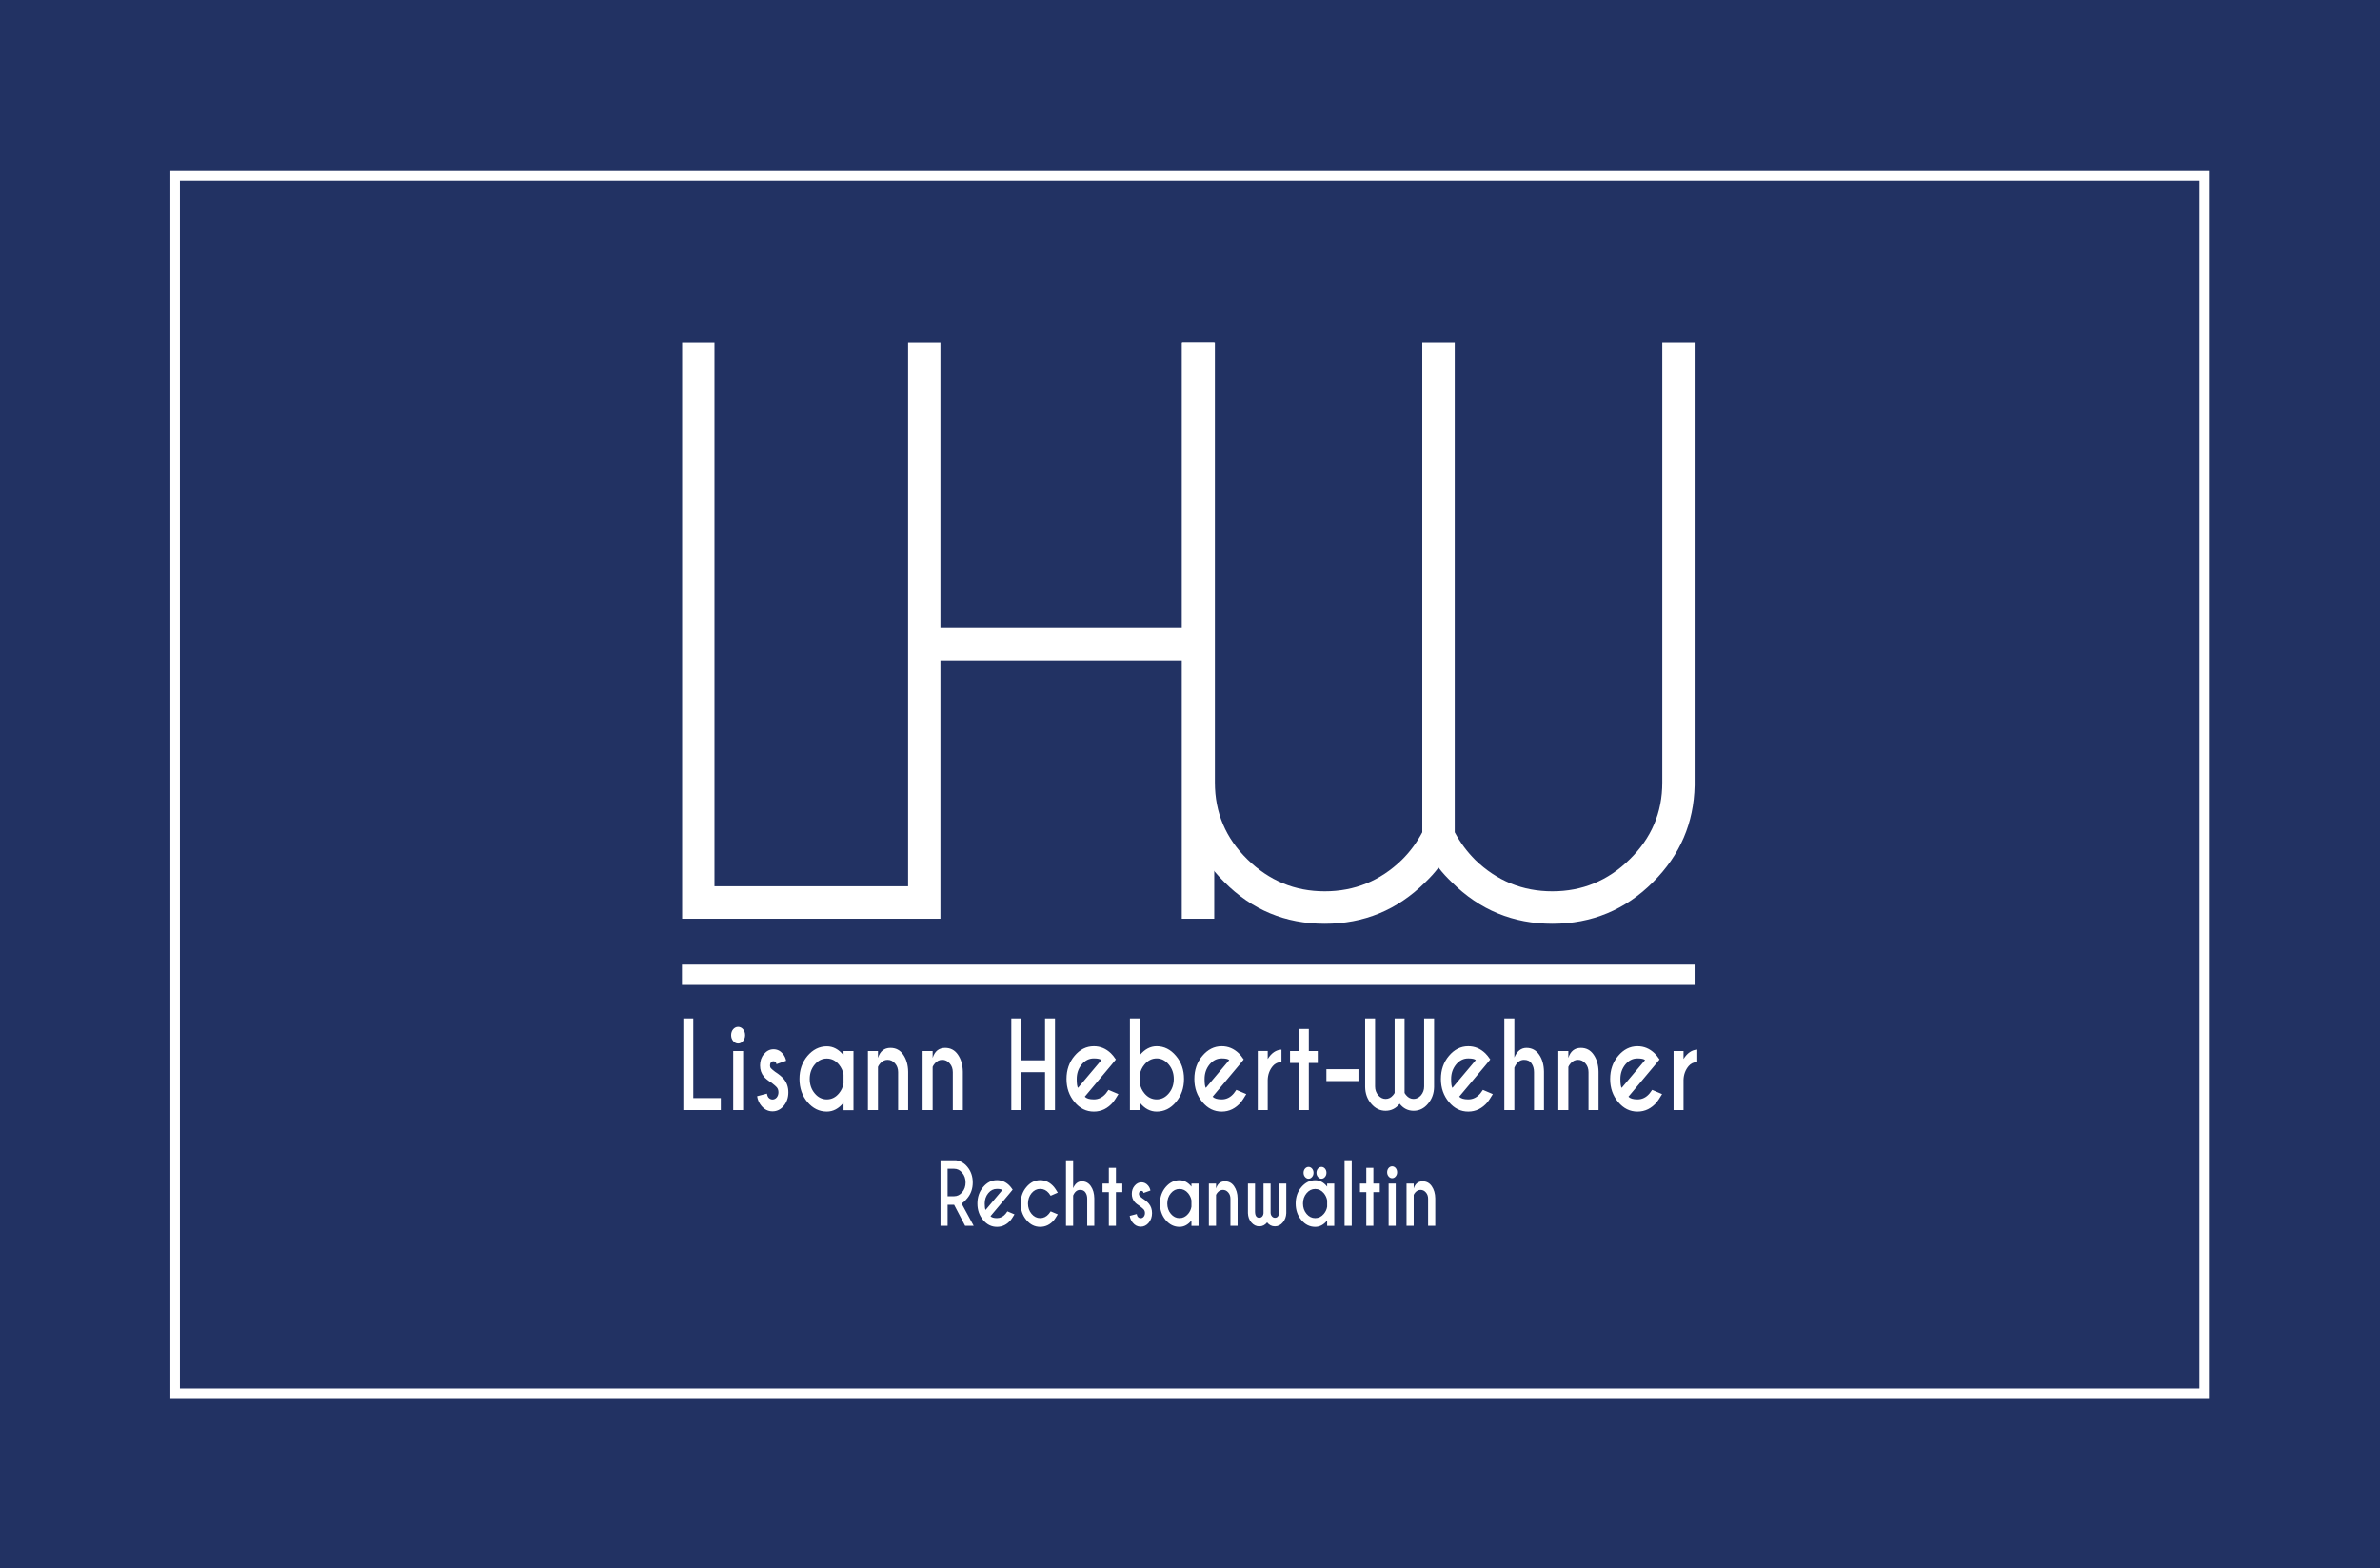
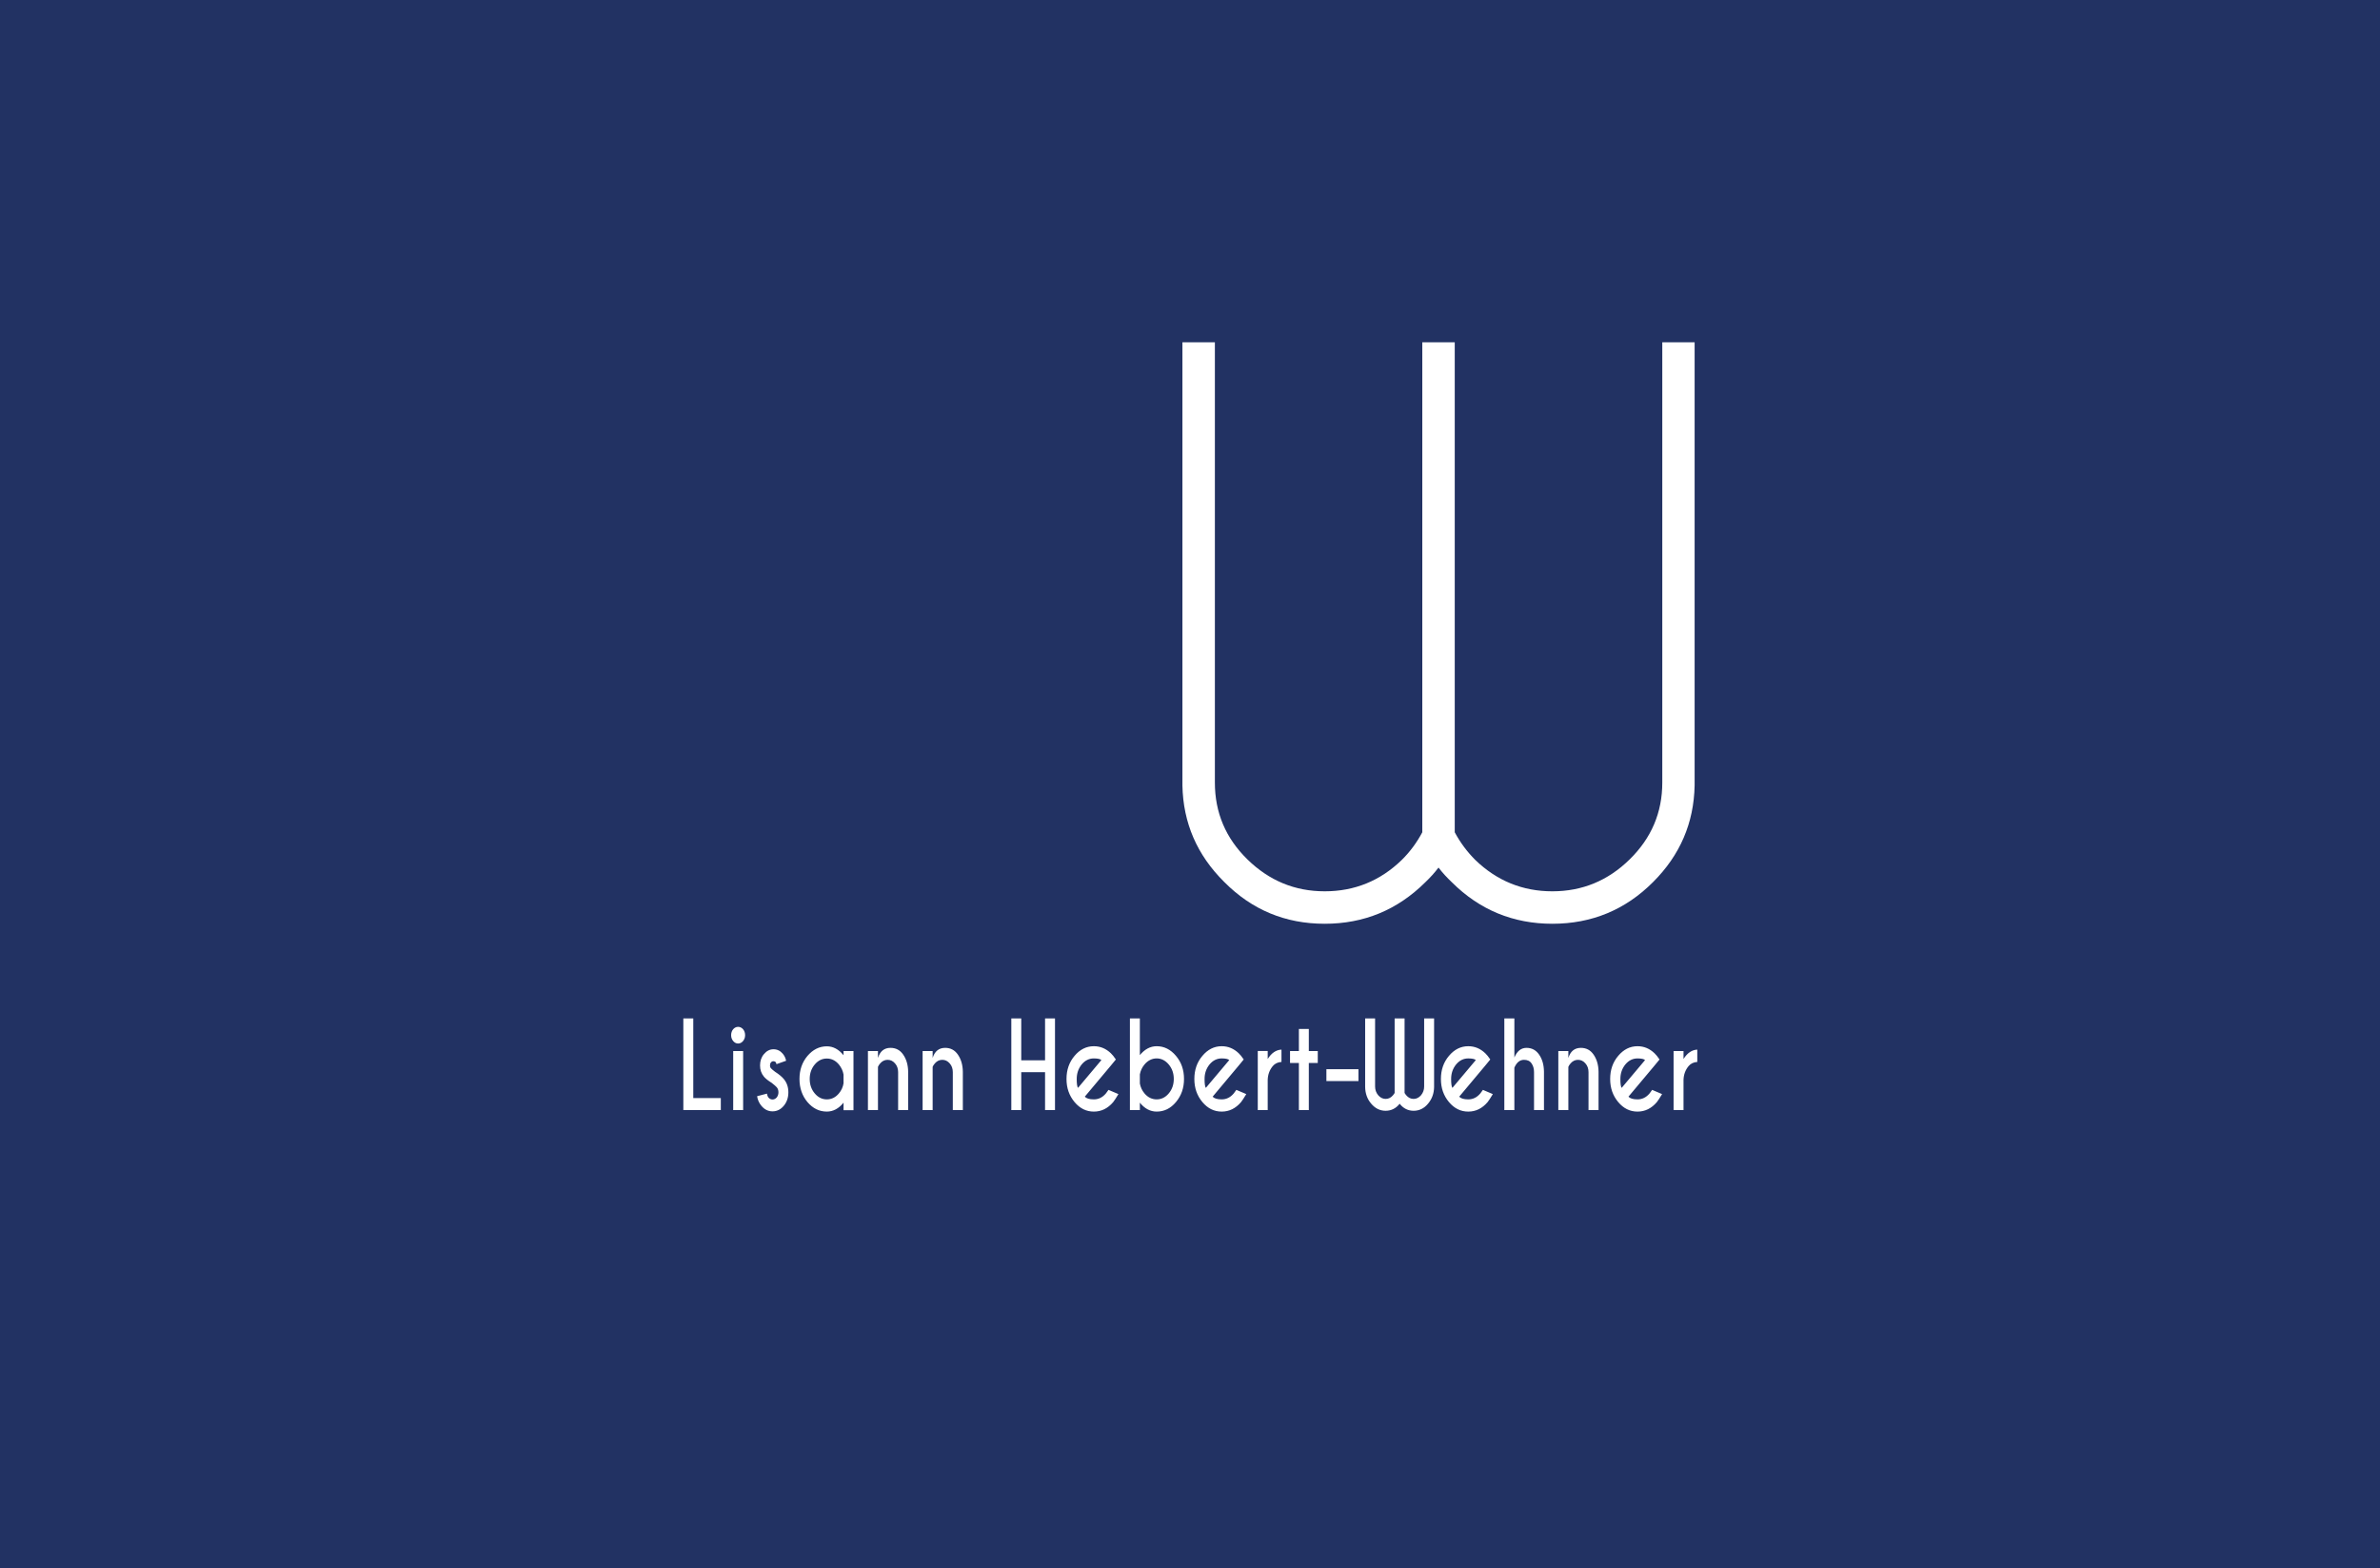
<svg xmlns="http://www.w3.org/2000/svg" xmlns:ns1="http://sodipodi.sourceforge.net/DTD/sodipodi-0.dtd" xmlns:ns2="http://www.inkscape.org/namespaces/inkscape" xmlns:xlink="http://www.w3.org/1999/xlink" version="1.1" id="Ebene_1" x="0px" y="0px" viewBox="0 0 467.858 308.238" enable-background="new 0 0 468 373" xml:space="preserve" ns1:docname="Logo.svg" width="467.858" height="308.238" ns2:version="1.0.2 (e86c870879, 2021-01-15)">
  <rect x="0" y="0" width="467.858" height="308.238" fill="#808080" stroke="none" />
  <defs id="defs29" />
  <ns1:namedview pagecolor="#ffffff" bordercolor="#666666" borderopacity="1" objecttolerance="10" gridtolerance="10" guidetolerance="10" ns2:pageopacity="0" ns2:pageshadow="2" ns2:window-width="1536" ns2:window-height="801" id="namedview27" showgrid="false" fit-margin-top="0" fit-margin-left="0" fit-margin-right="0" fit-margin-bottom="0" ns2:zoom="0.54113248" ns2:cx="-243.17142" ns2:cy="167.91119" ns2:window-x="-8" ns2:window-y="1063" ns2:window-maximized="1" ns2:current-layer="Ebene_1" />
  <g id="g869" transform="translate(0,-32.499)">
    <g id="g10">
      <defs id="defs3">
        <rect id="SVGID_1_" y="32.283" width="468" height="308.454" x="0" />
      </defs>
      <clipPath id="SVGID_00000028326958490706905540000003615992927828719294_">
        <use xlink:href="#SVGID_1_" overflow="visible" id="use5" x="0" y="0" width="100%" height="100%" />
      </clipPath>
      <rect y="32.499" clip-path="url(#SVGID_00000028326958490706905540000003615992927828719294_)" fill="#223263" width="467.858" height="308.238" id="rect8" x="0" />
    </g>
-     <rect x="34.426" y="67.067" fill="none" stroke="#ffffff" stroke-width="1.876" stroke-miterlimit="22.926" width="398.864" height="239.319" id="rect12" />
-     <polyline fill="#ffffff" points="134.093,213.094 134.093,99.789 140.449,99.789 140.449,206.714 184.364,206.714 184.364,213.094   " id="polyline14" />
-     <polyline fill="#ffffff" points="184.868,162.315 184.868,213.094 178.513,213.094 178.513,99.789 184.868,99.789 184.868,155.958   232.313,155.958 232.313,99.789 238.694,99.789 238.694,213.094 232.313,213.094 232.313,162.315 " id="polyline16" />
    <path fill="#ffffff" d="M 279.593,196.103 V 99.788 h 6.38 v 96.315 c 1.088,2.03 2.442,3.843 4.037,5.438 4.254,4.108 9.305,6.163 15.154,6.163 5.849,0 10.925,-2.079 15.178,-6.26 4.278,-4.181 6.429,-9.208 6.429,-15.106 v -86.55 h 6.357 v 87.106 c -0.145,7.371 -2.852,13.68 -8.146,18.972 -5.461,5.487 -12.084,8.219 -19.818,8.219 -7.686,0 -14.284,-2.708 -19.746,-8.146 -0.991,-0.942 -1.885,-1.909 -2.635,-2.9 -0.749,0.991 -1.619,1.958 -2.61,2.9 -5.486,5.438 -12.06,8.146 -19.77,8.146 -7.734,0 -14.308,-2.732 -19.747,-8.219 -5.34,-5.292 -8.072,-11.601 -8.217,-18.972 V 99.788 h 6.381 v 86.55 c 0,5.898 2.127,10.925 6.405,15.106 4.278,4.181 9.329,6.26 15.178,6.26 5.873,0 10.924,-2.055 15.154,-6.163 1.619,-1.595 2.948,-3.408 4.036,-5.438" id="path18" />
-     <line fill="none" stroke="#ffffff" stroke-width="3.989" stroke-miterlimit="22.926" x1="134.057" y1="224.112" x2="333.12" y2="224.112" id="line20" />
    <path fill="#ffffff" d="m 134.33,250.706 v -18.019 h 1.953 v 15.665 h 5.413 v 2.353 h -7.366 z m 10.769,-16.358 c 0.367,0 0.696,0.161 0.967,0.461 0.271,0.323 0.406,0.715 0.406,1.177 0,0.462 -0.135,0.831 -0.406,1.154 -0.271,0.323 -0.599,0.484 -0.967,0.484 -0.368,0 -0.696,-0.161 -0.967,-0.484 -0.271,-0.323 -0.406,-0.692 -0.406,-1.154 0,-0.462 0.135,-0.854 0.406,-1.177 0.271,-0.299 0.599,-0.461 0.967,-0.461 z m 0.986,4.753 v 11.605 h -1.953 v -11.605 z m 4.678,8.375 c 0.058,0.346 0.155,0.6 0.271,0.738 0.232,0.277 0.503,0.415 0.831,0.415 0.309,0 0.599,-0.138 0.831,-0.415 0.213,-0.277 0.329,-0.6 0.329,-0.992 0,-0.392 -0.097,-0.715 -0.329,-0.992 -0.155,-0.185 -0.503,-0.484 -1.005,-0.877 -0.715,-0.438 -1.218,-0.854 -1.508,-1.2 -0.522,-0.623 -0.773,-1.361 -0.773,-2.215 0,-0.877 0.251,-1.638 0.773,-2.238 0.522,-0.623 1.141,-0.946 1.875,-0.946 0.715,0 1.334,0.3 1.817,0.877 0.348,0.415 0.561,0.877 0.657,1.384 l -1.895,0.669 c -0.039,-0.185 -0.097,-0.323 -0.135,-0.369 -0.116,-0.138 -0.271,-0.208 -0.445,-0.208 -0.193,0 -0.367,0.069 -0.503,0.231 -0.136,0.162 -0.193,0.369 -0.193,0.6 0,0.208 0.058,0.415 0.193,0.554 0.116,0.138 0.387,0.369 0.812,0.692 0.793,0.508 1.353,0.992 1.701,1.407 0.619,0.738 0.909,1.615 0.909,2.63 0,1.015 -0.29,1.915 -0.909,2.653 -0.599,0.715 -1.334,1.084 -2.204,1.084 -0.87,0 -1.605,-0.369 -2.204,-1.107 -0.425,-0.508 -0.715,-1.13 -0.831,-1.869 z m 15.06,-7.544 v -0.831 h 1.953 v 11.628 h -1.953 v -1.477 c -0.947,1.177 -2.049,1.753 -3.287,1.753 -1.489,0 -2.745,-0.623 -3.809,-1.869 -1.044,-1.246 -1.566,-2.769 -1.566,-4.545 0,-1.776 0.522,-3.276 1.566,-4.522 1.063,-1.246 2.32,-1.892 3.809,-1.892 1.238,0.001 2.34,0.578 3.287,1.755 z m 0,5.514 v -1.707 c -0.116,-0.715 -0.425,-1.384 -0.909,-1.984 -0.657,-0.784 -1.45,-1.177 -2.378,-1.177 -0.928,0 -1.721,0.392 -2.378,1.177 -0.657,0.785 -0.986,1.73 -0.986,2.838 0,1.108 0.329,2.053 0.986,2.838 0.657,0.785 1.45,1.177 2.378,1.177 0.928,0 1.721,-0.392 2.378,-1.177 0.484,-0.578 0.793,-1.247 0.909,-1.985 z m 6.767,-3.23 v 8.49 h -1.972 v -11.605 h 1.972 v 1.361 c 0.406,-1.315 1.237,-1.984 2.455,-1.984 1.063,0 1.895,0.438 2.513,1.338 0.618,0.9 0.947,2.007 0.967,3.345 v 7.544 h -1.972 v -7.452 c 0,-0.669 -0.193,-1.246 -0.599,-1.707 -0.406,-0.484 -0.909,-0.715 -1.469,-0.715 -0.56,0 -1.044,0.231 -1.45,0.692 -0.233,0.277 -0.387,0.508 -0.445,0.693 z m 10.749,0 v 8.49 h -1.972 v -11.605 h 1.972 v 1.361 c 0.406,-1.315 1.237,-1.984 2.455,-1.984 1.063,0 1.895,0.438 2.513,1.338 0.618,0.9 0.947,2.007 0.967,3.345 v 7.544 h -1.972 v -7.452 c 0,-0.669 -0.193,-1.246 -0.599,-1.707 -0.406,-0.484 -0.909,-0.715 -1.469,-0.715 -0.56,0 -1.044,0.231 -1.45,0.692 -0.233,0.277 -0.388,0.508 -0.445,0.693 z m 17.418,1.038 v 7.452 h -1.953 v -18.019 h 1.953 v 8.236 h 4.679 v -8.236 h 1.953 v 18.019 h -1.953 v -7.452 z m 12.489,4.822 c 0.329,0.346 0.909,0.531 1.779,0.531 0.928,0 1.721,-0.392 2.378,-1.177 0.097,-0.115 0.251,-0.346 0.503,-0.692 l 1.953,0.831 c -0.464,0.784 -0.812,1.292 -1.025,1.569 -1.063,1.246 -2.32,1.869 -3.809,1.869 -1.489,0 -2.745,-0.623 -3.789,-1.869 -1.063,-1.269 -1.585,-2.769 -1.585,-4.545 0,-1.776 0.522,-3.299 1.585,-4.545 1.044,-1.246 2.301,-1.892 3.789,-1.892 1.276,0 2.378,0.461 3.345,1.384 0.155,0.161 0.309,0.323 0.464,0.508 0.058,0.069 0.232,0.323 0.522,0.715 l -0.967,1.177 z m 3.267,-7.198 c -0.232,-0.208 -0.715,-0.323 -1.489,-0.323 -0.928,0 -1.721,0.392 -2.378,1.177 -0.657,0.807 -0.986,1.753 -0.986,2.861 0,0.9 0.077,1.5 0.251,1.753 z m 7.559,8.375 v 1.453 h -1.953 v -18.019 h 1.953 v 7.221 c 0.947,-1.154 2.049,-1.753 3.306,-1.753 1.489,0 2.745,0.646 3.789,1.892 1.063,1.246 1.585,2.769 1.585,4.545 0,1.776 -0.522,3.276 -1.585,4.545 -1.044,1.246 -2.301,1.869 -3.789,1.869 -1.257,0 -2.359,-0.577 -3.306,-1.753 z m 0,-5.561 v 1.8 c 0.135,0.715 0.425,1.361 0.909,1.938 0.657,0.784 1.469,1.177 2.397,1.177 0.928,0 1.721,-0.392 2.378,-1.177 0.657,-0.785 0.986,-1.73 0.986,-2.838 0,-1.108 -0.329,-2.053 -0.986,-2.838 -0.657,-0.785 -1.45,-1.2 -2.378,-1.2 -0.928,0 -1.74,0.415 -2.397,1.2 -0.484,0.577 -0.774,1.223 -0.909,1.938 z m 14.306,4.384 c 0.329,0.346 0.909,0.531 1.779,0.531 0.928,0 1.721,-0.392 2.378,-1.177 0.097,-0.115 0.251,-0.346 0.503,-0.692 l 1.953,0.831 c -0.464,0.784 -0.812,1.292 -1.025,1.569 -1.063,1.246 -2.32,1.869 -3.809,1.869 -1.489,0 -2.745,-0.623 -3.789,-1.869 -1.063,-1.269 -1.585,-2.769 -1.585,-4.545 0,-1.776 0.522,-3.299 1.585,-4.545 1.044,-1.246 2.301,-1.892 3.789,-1.892 1.276,0 2.378,0.461 3.345,1.384 0.155,0.161 0.309,0.323 0.464,0.508 0.058,0.069 0.232,0.323 0.522,0.715 l -0.967,1.177 z m 3.267,-7.198 c -0.232,-0.208 -0.715,-0.323 -1.489,-0.323 -0.928,0 -1.721,0.392 -2.378,1.177 -0.657,0.807 -0.986,1.753 -0.986,2.861 0,0.9 0.077,1.5 0.251,1.753 z m 7.559,-0.208 c 0.735,-1.177 1.643,-1.8 2.707,-1.846 v 2.422 c -0.715,0.046 -1.295,0.323 -1.701,0.807 -0.638,0.761 -0.967,1.661 -1.005,2.699 v 5.952 h -1.953 v -11.605 h 1.953 v 1.571 z m 6.13,-1.569 v -4.337 h 1.953 v 4.337 h 1.759 v 2.353 h -1.759 v 9.252 h -1.953 v -9.252 h -1.74 v -2.353 z m 5.408,3.576 h 6.303 v 2.33 h -6.303 z m 13.415,4.661 v -14.65 h 1.953 v 14.65 c 0.058,0.115 0.174,0.277 0.329,0.461 0.406,0.484 0.889,0.715 1.45,0.715 0.561,0 1.044,-0.254 1.45,-0.715 0.406,-0.484 0.619,-1.061 0.619,-1.73 v -13.381 h 1.953 v 13.474 c -0.019,1.269 -0.406,2.353 -1.179,3.276 -0.773,0.946 -1.74,1.407 -2.842,1.407 -1.102,0 -2.03,-0.461 -2.745,-1.384 -0.735,0.923 -1.663,1.384 -2.765,1.384 -1.102,0 -2.049,-0.461 -2.842,-1.407 -0.773,-0.9 -1.16,-2.007 -1.179,-3.276 v -13.474 h 1.953 v 13.381 c 0,0.669 0.213,1.246 0.619,1.73 0.406,0.461 0.889,0.715 1.45,0.715 0.561,0 1.044,-0.231 1.45,-0.715 0.152,-0.185 0.268,-0.346 0.326,-0.461 z m 12.691,0.738 c 0.329,0.346 0.909,0.531 1.779,0.531 0.928,0 1.721,-0.392 2.378,-1.177 0.097,-0.115 0.251,-0.346 0.503,-0.692 l 1.953,0.831 c -0.464,0.784 -0.812,1.292 -1.025,1.569 -1.063,1.246 -2.32,1.869 -3.809,1.869 -1.489,0 -2.745,-0.623 -3.789,-1.869 -1.063,-1.269 -1.585,-2.769 -1.585,-4.545 0,-1.776 0.522,-3.299 1.585,-4.545 1.044,-1.246 2.301,-1.892 3.789,-1.892 1.276,0 2.378,0.461 3.345,1.384 0.155,0.161 0.309,0.323 0.464,0.508 0.058,0.069 0.232,0.323 0.522,0.715 l -0.967,1.177 z m 3.267,-7.198 c -0.232,-0.208 -0.715,-0.323 -1.489,-0.323 -0.928,0 -1.721,0.392 -2.378,1.177 -0.657,0.807 -0.986,1.753 -0.986,2.861 0,0.9 0.077,1.5 0.251,1.753 z m 5.607,-8.191 h 1.972 v 7.683 c 0.541,-1.269 1.334,-1.892 2.378,-1.892 1.044,0 1.875,0.438 2.494,1.338 0.619,0.9 0.928,2.007 0.947,3.345 v 7.544 h -1.953 v -7.452 c 0,-0.669 -0.155,-1.246 -0.483,-1.707 -0.309,-0.484 -0.812,-0.715 -1.489,-0.715 -0.812,0 -1.45,0.508 -1.895,1.546 v 8.329 h -1.972 v -18.019 z m 12.585,9.529 v 8.49 h -1.972 v -11.605 h 1.972 v 1.361 c 0.406,-1.315 1.237,-1.984 2.455,-1.984 1.063,0 1.895,0.438 2.513,1.338 0.618,0.9 0.947,2.007 0.967,3.345 v 7.544 h -1.972 v -7.452 c 0,-0.669 -0.193,-1.246 -0.599,-1.707 -0.406,-0.484 -0.909,-0.715 -1.469,-0.715 -0.561,0 -1.044,0.231 -1.45,0.692 -0.232,0.277 -0.387,0.508 -0.445,0.693 z m 11.812,5.86 c 0.329,0.346 0.909,0.531 1.779,0.531 0.928,0 1.721,-0.392 2.378,-1.177 0.097,-0.115 0.251,-0.346 0.503,-0.692 l 1.953,0.831 c -0.464,0.784 -0.812,1.292 -1.025,1.569 -1.063,1.246 -2.32,1.869 -3.809,1.869 -1.489,0 -2.745,-0.623 -3.789,-1.869 -1.063,-1.269 -1.585,-2.769 -1.585,-4.545 0,-1.776 0.522,-3.299 1.585,-4.545 1.044,-1.246 2.301,-1.892 3.789,-1.892 1.276,0 2.378,0.461 3.345,1.384 0.155,0.161 0.309,0.323 0.464,0.508 0.058,0.069 0.232,0.323 0.522,0.715 l -0.967,1.177 z m 3.268,-7.198 c -0.232,-0.208 -0.715,-0.323 -1.489,-0.323 -0.928,0 -1.721,0.392 -2.378,1.177 -0.657,0.807 -0.986,1.753 -0.986,2.861 0,0.9 0.077,1.5 0.251,1.753 z m 7.558,-0.208 c 0.735,-1.177 1.643,-1.8 2.707,-1.846 v 2.422 c -0.715,0.046 -1.295,0.323 -1.701,0.807 -0.638,0.761 -0.967,1.661 -1.005,2.699 v 5.952 h -1.953 v -11.605 h 1.953 v 1.571 z" id="path22" />
-     <path fill="#ffffff" d="m 187.563,269.327 h -1.284 v 4.12 h -1.395 v -12.87 h 3.066 c 0.87,0.132 1.602,0.56 2.196,1.269 0.718,0.857 1.077,1.895 1.077,3.098 0,1.203 -0.359,2.241 -1.077,3.098 -0.497,0.593 -0.87,0.923 -1.132,1.005 l 2.389,4.4 h -1.685 z m -1.284,-7.086 v 5.405 h 1.284 c 0.621,0 1.146,-0.264 1.588,-0.791 0.442,-0.527 0.663,-1.17 0.663,-1.912 0,-0.742 -0.221,-1.384 -0.663,-1.912 -0.442,-0.528 -0.967,-0.791 -1.588,-0.791 h -1.284 z m 8.427,9.327 c 0.235,0.247 0.649,0.379 1.27,0.379 0.663,0 1.229,-0.28 1.699,-0.84 0.069,-0.082 0.18,-0.247 0.359,-0.494 l 1.395,0.593 c -0.331,0.56 -0.58,0.923 -0.732,1.121 -0.76,0.89 -1.657,1.335 -2.72,1.335 -1.063,0 -1.961,-0.445 -2.707,-1.335 -0.76,-0.906 -1.132,-1.978 -1.132,-3.246 0,-1.268 0.373,-2.357 1.132,-3.246 0.746,-0.89 1.643,-1.351 2.707,-1.351 0.911,0 1.699,0.33 2.389,0.989 0.11,0.115 0.221,0.231 0.331,0.363 0.041,0.049 0.166,0.231 0.373,0.511 l -0.69,0.84 z m 2.334,-5.141 c -0.166,-0.148 -0.511,-0.231 -1.063,-0.231 -0.663,0 -1.229,0.28 -1.699,0.84 -0.47,0.577 -0.704,1.252 -0.704,2.043 0,0.643 0.055,1.071 0.18,1.252 z m 9.501,4.186 1.395,0.593 c -0.331,0.56 -0.58,0.923 -0.732,1.121 -0.76,0.89 -1.657,1.335 -2.72,1.335 -1.063,0 -1.961,-0.445 -2.707,-1.335 -0.76,-0.906 -1.132,-1.978 -1.132,-3.246 0,-1.268 0.373,-2.357 1.132,-3.246 0.746,-0.89 1.643,-1.351 2.707,-1.351 1.064,0 1.961,0.461 2.72,1.351 0.152,0.181 0.4,0.544 0.732,1.104 l -1.395,0.61 c -0.18,-0.264 -0.304,-0.428 -0.359,-0.511 -0.47,-0.56 -1.036,-0.84 -1.699,-0.84 -0.663,0 -1.229,0.28 -1.699,0.84 -0.47,0.577 -0.704,1.252 -0.704,2.043 0,0.791 0.235,1.467 0.704,2.027 0.469,0.56 1.036,0.84 1.699,0.84 0.663,0 1.229,-0.28 1.699,-0.84 0.069,-0.083 0.179,-0.248 0.359,-0.495 z m 3.01,-10.036 h 1.409 v 5.488 c 0.387,-0.906 0.953,-1.351 1.699,-1.351 0.746,0 1.339,0.313 1.781,0.956 0.442,0.643 0.663,1.434 0.677,2.39 v 5.389 h -1.395 v -5.323 c 0,-0.478 -0.11,-0.89 -0.345,-1.219 -0.221,-0.346 -0.58,-0.511 -1.063,-0.511 -0.58,0 -1.036,0.363 -1.353,1.104 v 5.949 h -1.409 v -12.872 z m 8.423,4.581 v -3.098 h 1.395 v 3.098 h 1.257 v 1.681 h -1.257 v 6.608 h -1.395 v -6.608 h -1.243 v -1.681 z m 5.482,5.982 c 0.041,0.247 0.11,0.428 0.193,0.527 0.166,0.198 0.359,0.297 0.594,0.297 0.221,0 0.428,-0.099 0.594,-0.297 0.152,-0.198 0.235,-0.428 0.235,-0.709 0,-0.281 -0.069,-0.511 -0.235,-0.709 -0.11,-0.132 -0.359,-0.346 -0.718,-0.626 -0.511,-0.313 -0.87,-0.61 -1.077,-0.857 -0.373,-0.445 -0.552,-0.972 -0.552,-1.582 0,-0.626 0.18,-1.17 0.552,-1.599 0.373,-0.445 0.815,-0.676 1.339,-0.676 0.511,0 0.953,0.214 1.298,0.626 0.249,0.297 0.4,0.626 0.47,0.989 l -1.353,0.478 c -0.028,-0.132 -0.069,-0.231 -0.097,-0.264 -0.083,-0.099 -0.193,-0.148 -0.318,-0.148 -0.138,0 -0.262,0.049 -0.359,0.165 -0.097,0.116 -0.138,0.264 -0.138,0.428 0,0.148 0.041,0.297 0.138,0.396 0.083,0.099 0.276,0.264 0.58,0.494 0.566,0.363 0.967,0.709 1.215,1.005 0.442,0.527 0.649,1.154 0.649,1.879 0,0.725 -0.207,1.368 -0.649,1.895 -0.428,0.511 -0.953,0.775 -1.574,0.775 -0.621,0 -1.146,-0.264 -1.574,-0.791 -0.304,-0.363 -0.511,-0.807 -0.594,-1.335 z m 10.757,-5.389 v -0.593 h 1.395 v 8.306 h -1.395 v -1.055 c -0.677,0.84 -1.464,1.252 -2.348,1.252 -1.063,0 -1.961,-0.445 -2.72,-1.335 -0.746,-0.89 -1.119,-1.978 -1.119,-3.246 0,-1.268 0.373,-2.34 1.119,-3.23 0.76,-0.89 1.657,-1.351 2.72,-1.351 0.884,0 1.671,0.412 2.348,1.252 z m 0,3.939 v -1.219 c -0.083,-0.511 -0.304,-0.989 -0.649,-1.417 -0.47,-0.56 -1.036,-0.84 -1.699,-0.84 -0.663,0 -1.229,0.28 -1.699,0.84 -0.47,0.56 -0.704,1.236 -0.704,2.027 0,0.791 0.235,1.467 0.704,2.027 0.469,0.56 1.036,0.84 1.699,0.84 0.663,0 1.229,-0.28 1.699,-0.84 0.345,-0.413 0.566,-0.891 0.649,-1.418 z m 4.833,-2.307 v 6.064 h -1.409 v -8.289 h 1.409 v 0.972 c 0.29,-0.939 0.884,-1.417 1.754,-1.417 0.76,0 1.353,0.313 1.795,0.956 0.442,0.643 0.677,1.434 0.69,2.39 v 5.389 h -1.409 v -5.323 c 0,-0.478 -0.138,-0.89 -0.428,-1.219 -0.29,-0.346 -0.649,-0.511 -1.049,-0.511 -0.4,0 -0.746,0.165 -1.036,0.494 -0.165,0.197 -0.276,0.362 -0.317,0.494 z m 9.335,3.609 v -5.834 h 1.395 v 5.702 c 0,0.297 0.083,0.527 0.249,0.725 0.166,0.198 0.373,0.297 0.594,0.297 0.552,0 0.829,-0.412 0.829,-1.236 v -5.488 h 1.409 v 5.817 c -0.028,0.692 -0.249,1.302 -0.663,1.796 -0.428,0.527 -0.953,0.791 -1.574,0.791 -0.621,0 -1.132,-0.264 -1.533,-0.775 -0.4,0.511 -0.911,0.775 -1.533,0.775 -0.622,0 -1.146,-0.264 -1.588,-0.791 -0.414,-0.494 -0.621,-1.104 -0.649,-1.796 v -5.817 h 1.395 v 5.488 c 0,0.824 0.29,1.236 0.842,1.236 0.235,0 0.428,-0.099 0.594,-0.28 0.136,-0.166 0.219,-0.38 0.233,-0.61 z m 12.51,-5.241 v -0.593 h 1.395 v 8.306 h -1.395 v -1.055 c -0.677,0.84 -1.464,1.252 -2.348,1.252 -1.063,0 -1.961,-0.445 -2.72,-1.335 -0.746,-0.89 -1.119,-1.978 -1.119,-3.246 0,-1.268 0.373,-2.34 1.119,-3.23 0.759,-0.89 1.657,-1.351 2.72,-1.351 0.885,0 1.672,0.412 2.348,1.252 z m 0,3.939 v -1.219 c -0.083,-0.511 -0.304,-0.989 -0.649,-1.417 -0.47,-0.56 -1.036,-0.84 -1.699,-0.84 -0.663,0 -1.229,0.28 -1.699,0.84 -0.47,0.56 -0.704,1.236 -0.704,2.027 0,0.791 0.235,1.467 0.704,2.027 0.469,0.56 1.036,0.84 1.699,0.84 0.663,0 1.229,-0.28 1.699,-0.84 0.346,-0.413 0.567,-0.891 0.649,-1.418 z m -3.659,-7.812 c 0.262,0 0.497,0.115 0.69,0.33 0.193,0.231 0.29,0.511 0.29,0.824 0,0.33 -0.097,0.61 -0.29,0.824 -0.193,0.231 -0.428,0.346 -0.69,0.346 -0.262,0 -0.497,-0.115 -0.69,-0.346 -0.193,-0.214 -0.29,-0.494 -0.29,-0.824 0,-0.313 0.097,-0.593 0.29,-0.824 0.193,-0.214 0.428,-0.33 0.69,-0.33 z m 2.541,0 c 0.262,0 0.497,0.115 0.69,0.33 0.193,0.231 0.29,0.511 0.29,0.824 0,0.33 -0.097,0.61 -0.29,0.824 -0.193,0.231 -0.428,0.346 -0.69,0.346 -0.276,0 -0.497,-0.115 -0.69,-0.346 -0.193,-0.214 -0.29,-0.494 -0.29,-0.824 0,-0.313 0.097,-0.593 0.29,-0.824 0.193,-0.214 0.414,-0.33 0.69,-0.33 z m 5.951,-1.318 v 12.887 h -1.409 V 260.56 Z m 2.859,4.598 v -3.098 h 1.395 v 3.098 h 1.257 v 1.681 h -1.257 v 6.608 h -1.395 v -6.608 h -1.243 v -1.681 z m 5.081,-3.395 c 0.262,0 0.497,0.115 0.69,0.33 0.193,0.231 0.29,0.511 0.29,0.84 0,0.329 -0.097,0.593 -0.29,0.824 -0.193,0.231 -0.428,0.346 -0.69,0.346 -0.262,0 -0.497,-0.115 -0.69,-0.346 -0.193,-0.231 -0.29,-0.494 -0.29,-0.824 0,-0.33 0.097,-0.61 0.29,-0.84 0.193,-0.215 0.428,-0.33 0.69,-0.33 z m 0.705,3.395 v 8.289 h -1.395 v -8.289 z m 3.535,2.225 v 6.064 h -1.409 v -8.289 h 1.409 v 0.972 c 0.29,-0.939 0.884,-1.417 1.754,-1.417 0.759,0 1.353,0.313 1.795,0.956 0.442,0.643 0.677,1.434 0.69,2.39 v 5.389 h -1.409 v -5.323 c 0,-0.478 -0.138,-0.89 -0.428,-1.219 -0.29,-0.346 -0.649,-0.511 -1.049,-0.511 -0.4,0 -0.746,0.165 -1.036,0.494 -0.165,0.197 -0.276,0.362 -0.317,0.494 z" id="path24" />
  </g>
</svg>